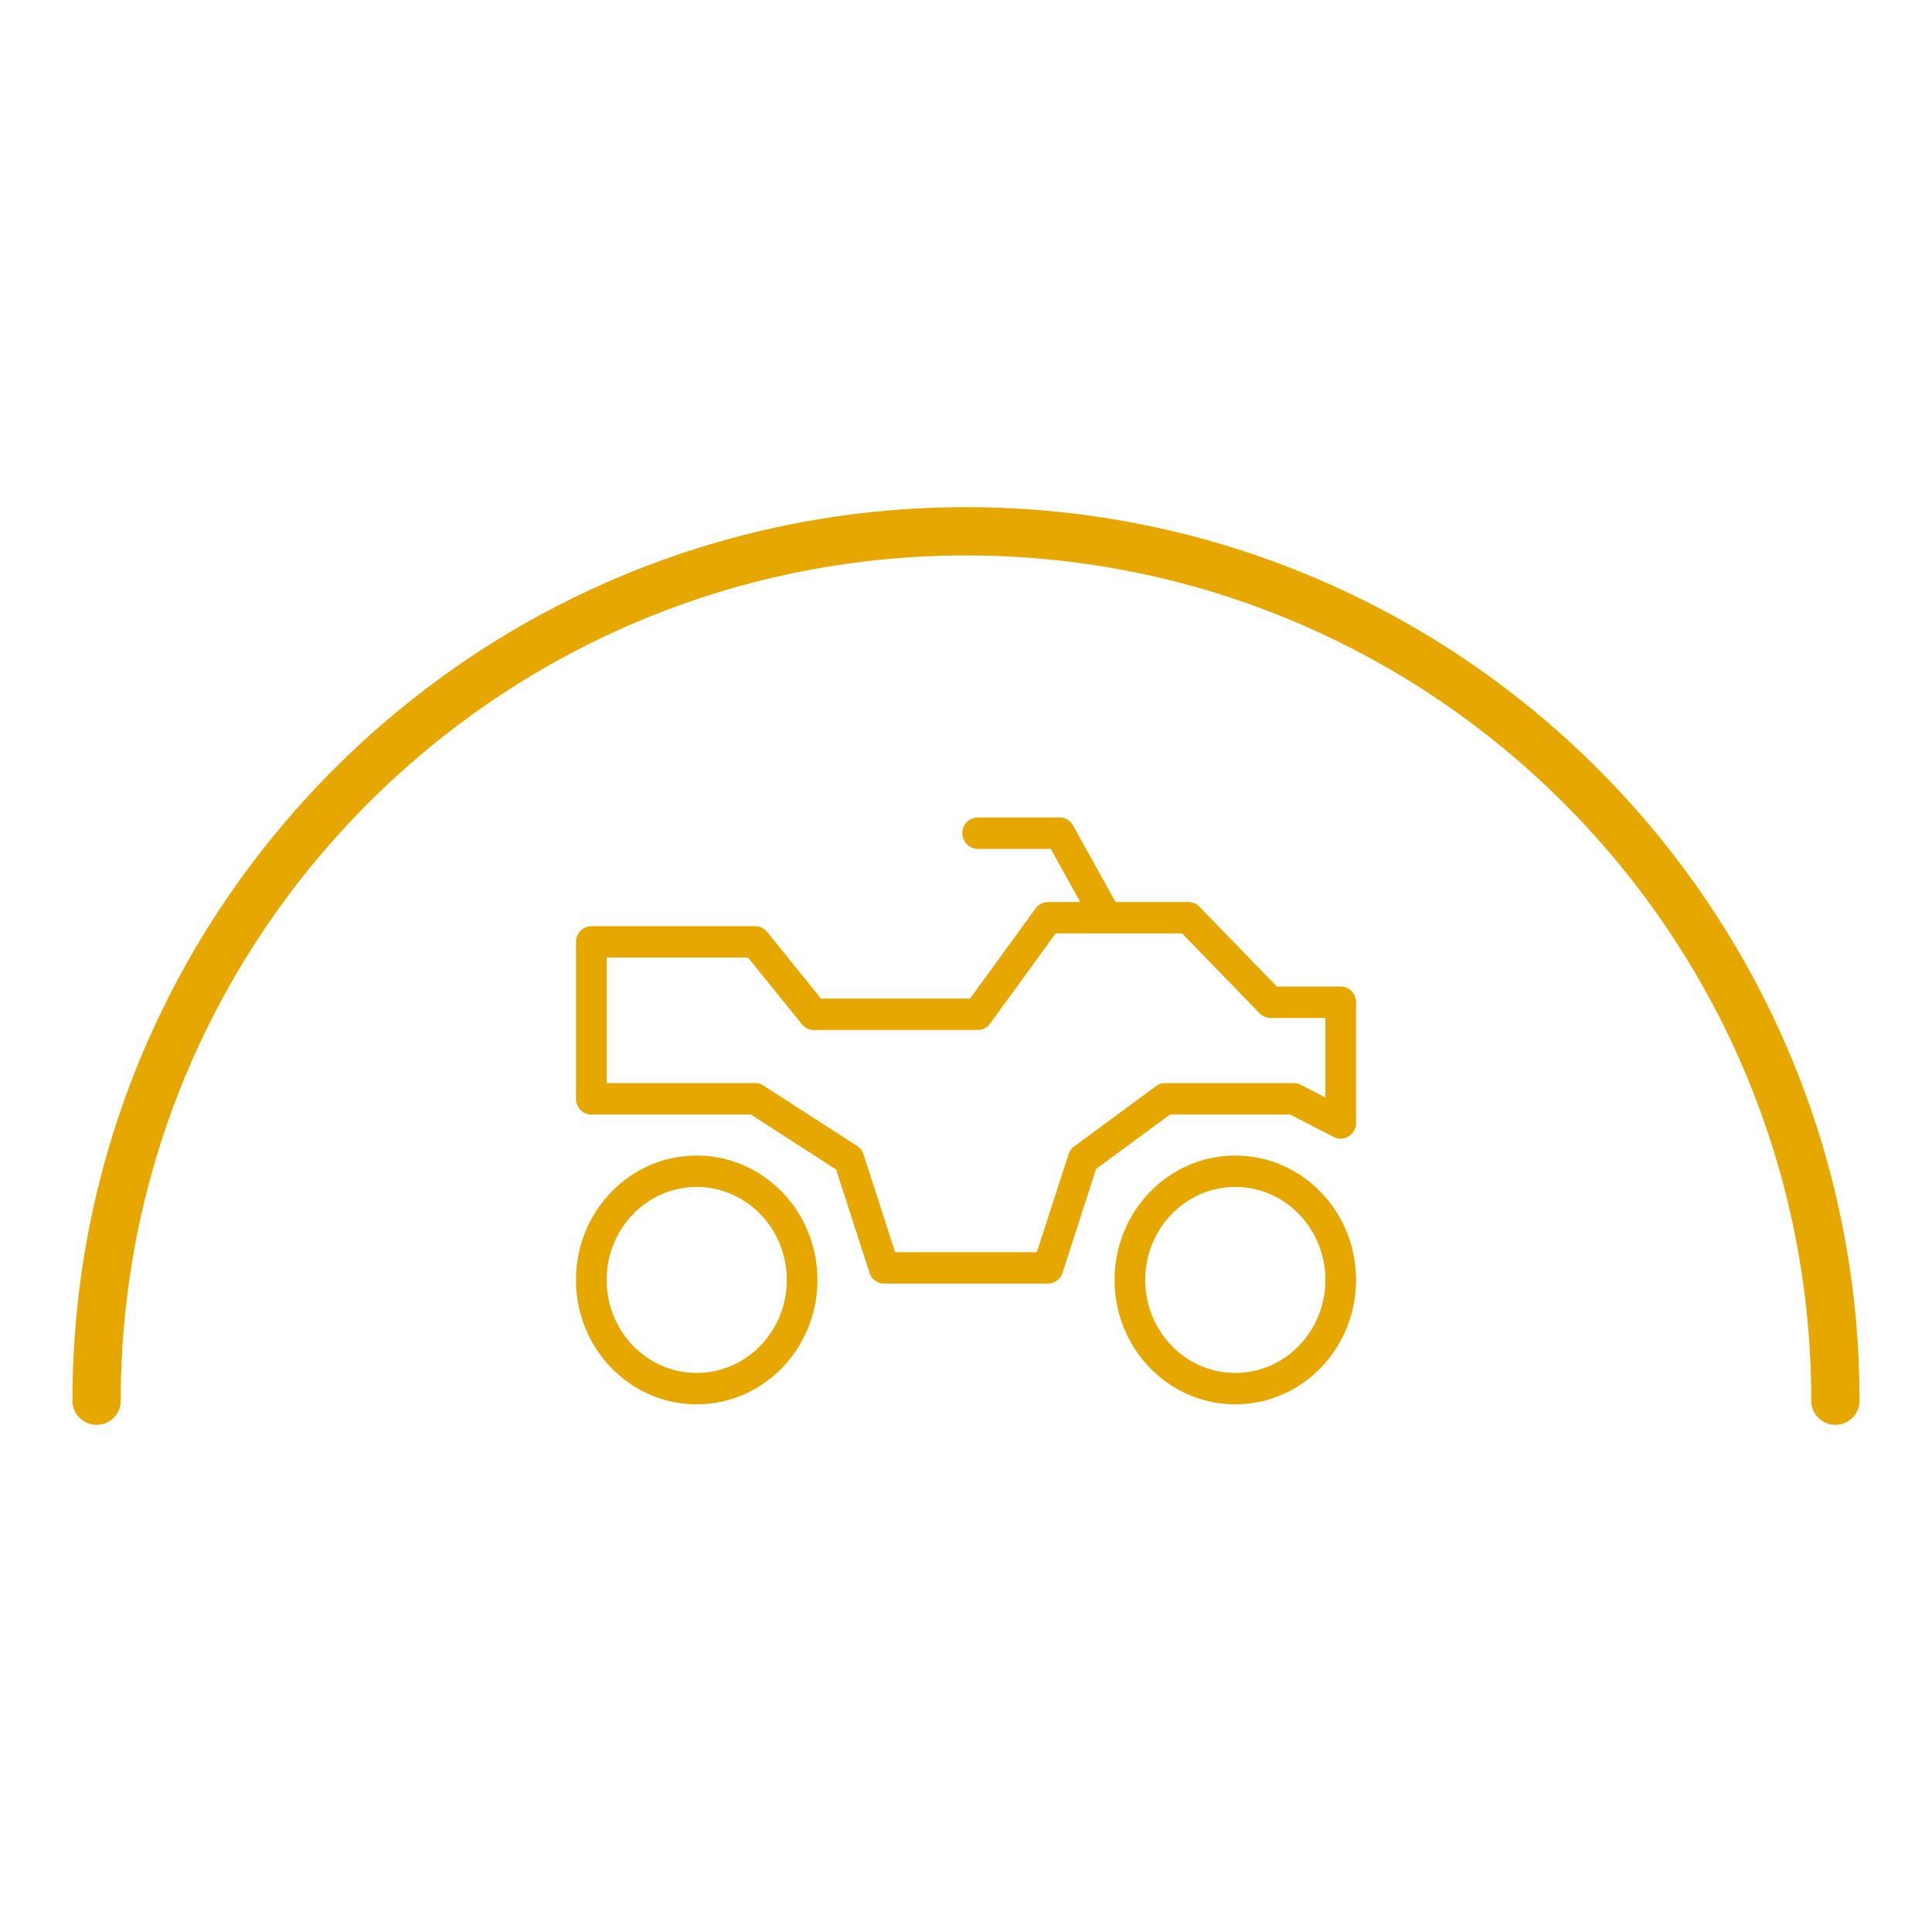
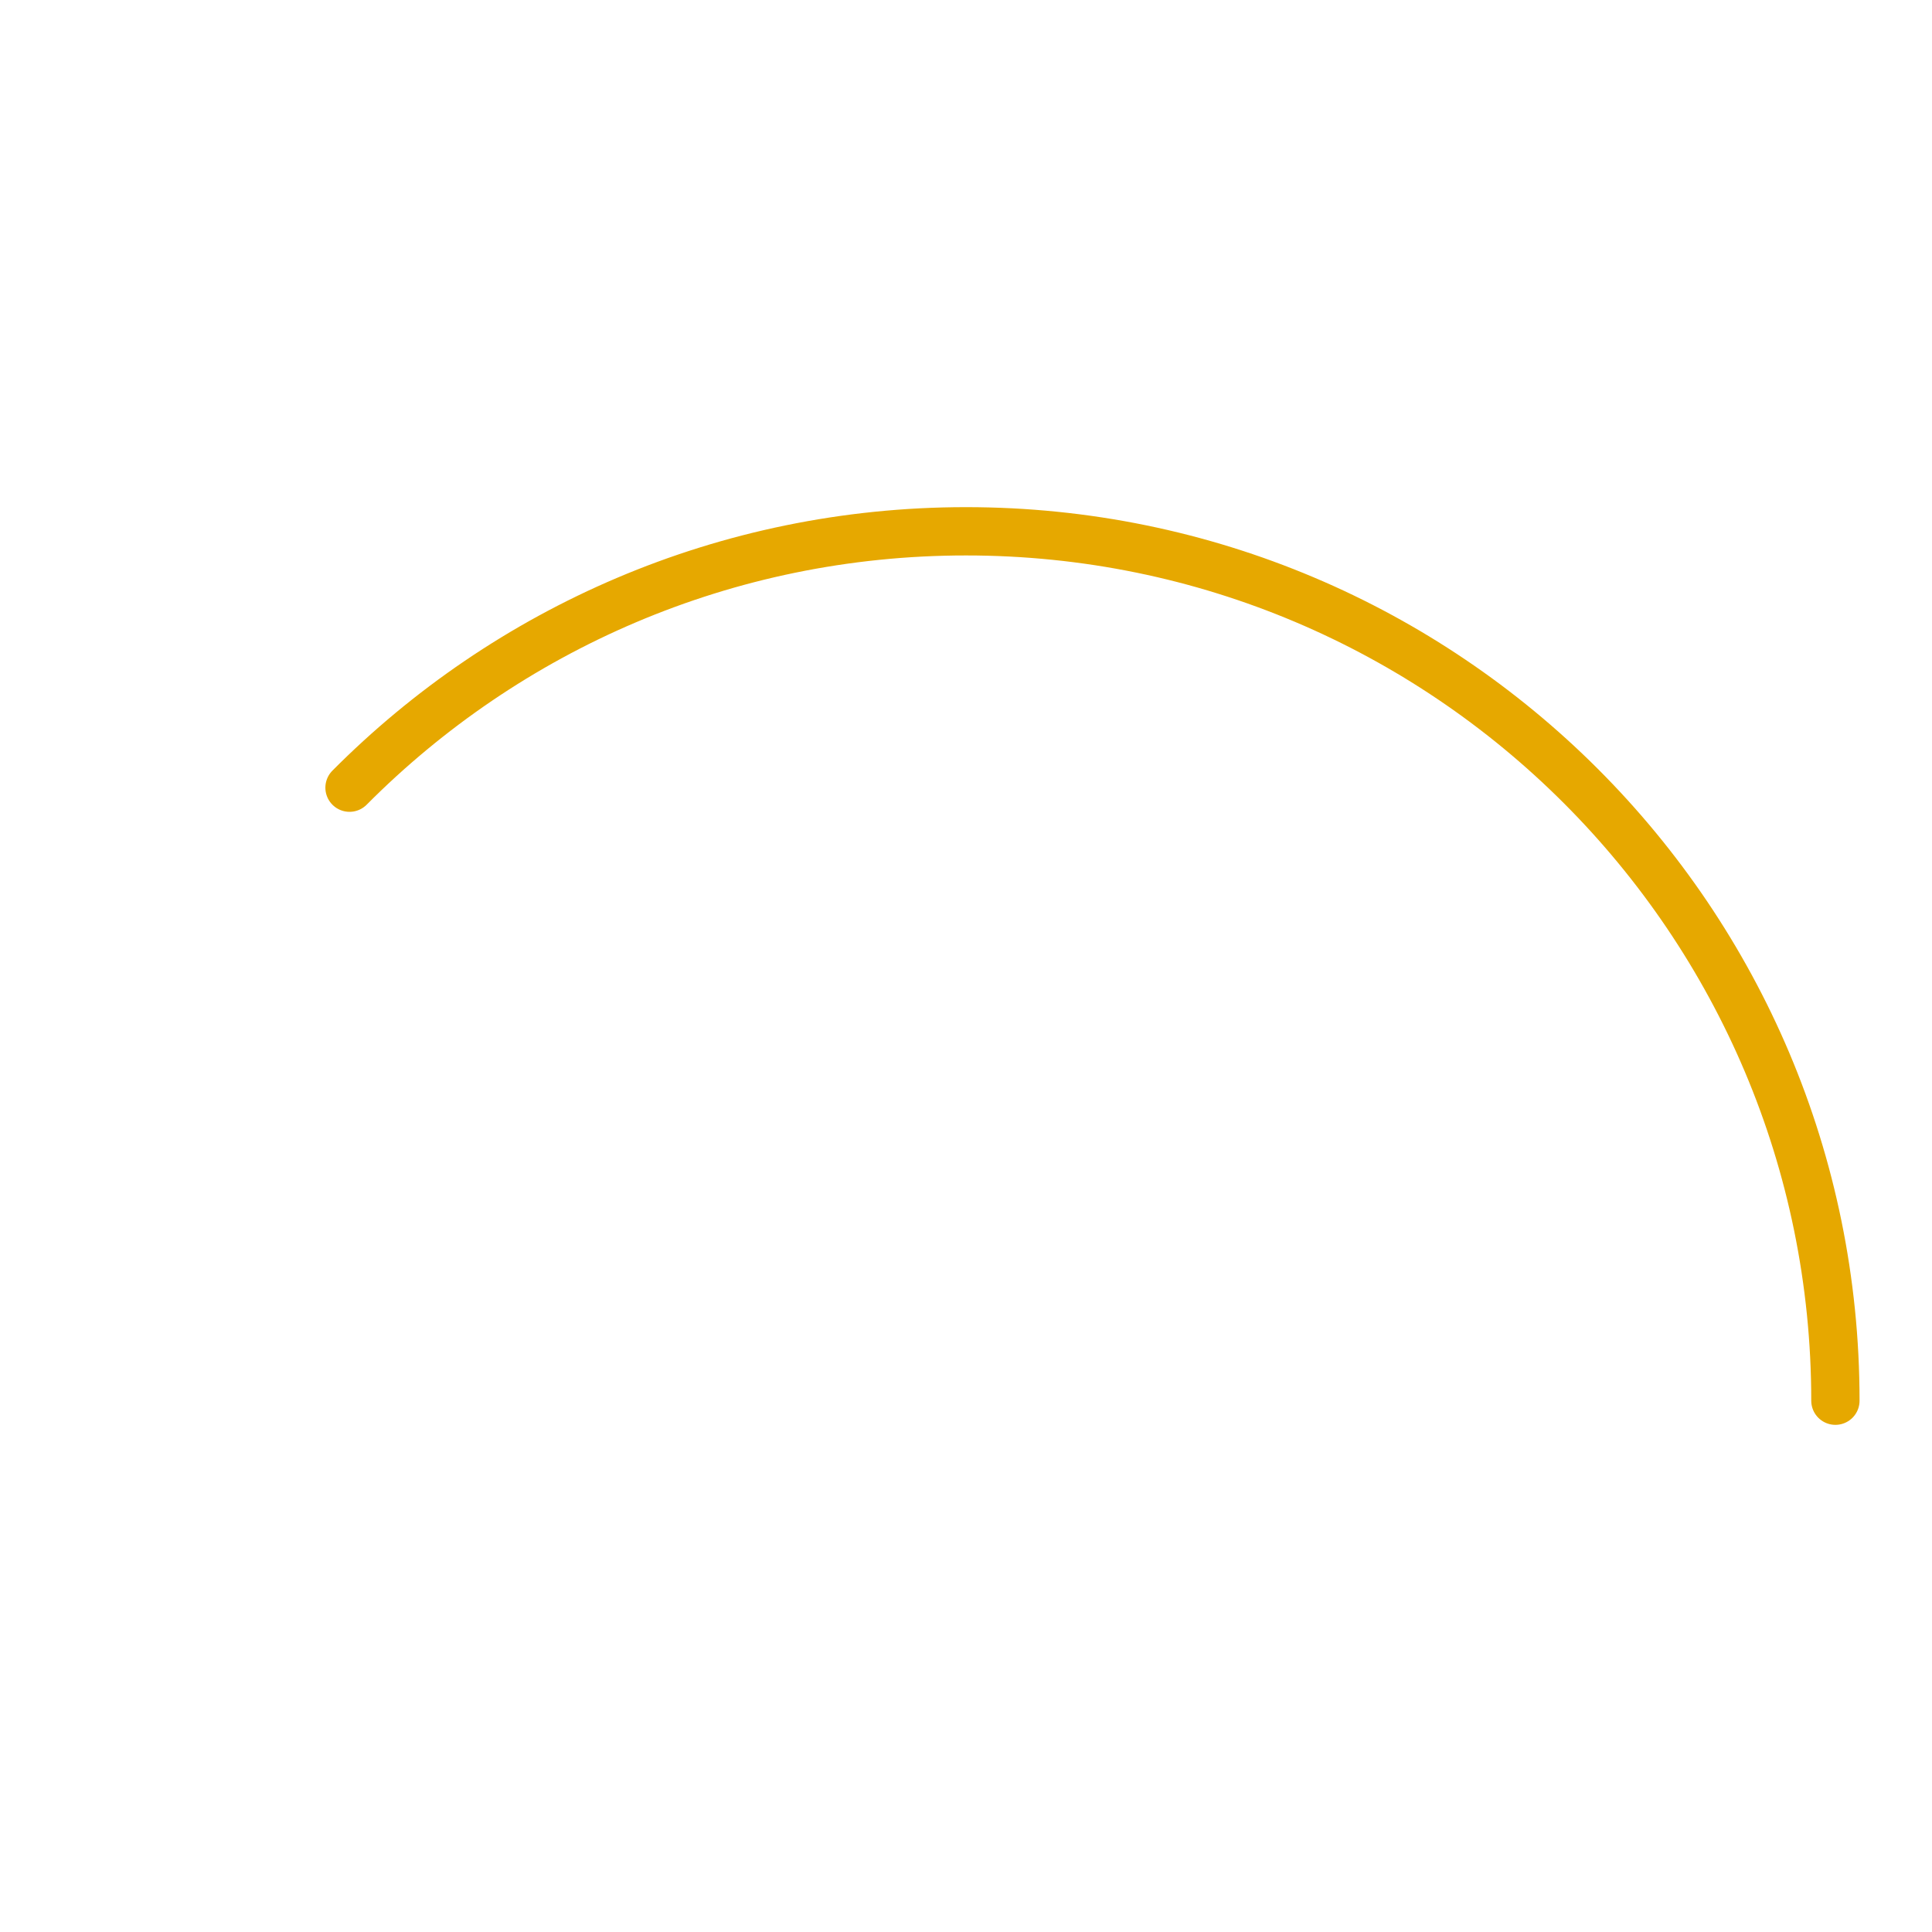
<svg xmlns="http://www.w3.org/2000/svg" width="80" height="80">
  <g fill="none" fill-rule="evenodd" stroke="#E6A800">
-     <path stroke-linecap="round" stroke-width="2" d="M76 58c0-19.882-16.118-36-36-36-9.978 0-19.007 4.059-25.527 10.616C8 39.125 4 48.096 4 58" />
-     <path fill="#E6A800" stroke-width=".3" d="M51.152 58C53.829 58 56 55.761 56 53s-2.17-5-4.848-5-4.849 2.239-4.849 5 2.17 5 4.849 5zm0-1c-2.143 0-3.88-1.79-3.88-4s1.737-4 3.88-4c2.142 0 3.878 1.79 3.878 4s-1.736 4-3.878 4zm-22.304 1c2.678 0 4.849-2.239 4.849-5s-2.17-5-4.849-5C26.171 48 24 50.239 24 53s2.17 5 4.848 5zm0-1c-2.142 0-3.878-1.79-3.878-4s1.736-4 3.878-4c2.143 0 3.88 1.79 3.88 4s-1.737 4-3.88 4zM46.1 37.5l-1.8-3.248a.482.482 0 0 0-.421-.252h-3.394a.493.493 0 0 0-.485.5c0 .276.217.5.485.5h3.112l1.386 2.5h-1.59a.48.48 0 0 0-.387.2l-2.764 3.8h-6.318l-2.279-2.82a.48.48 0 0 0-.372-.18h-6.788A.493.493 0 0 0 24 39v6.5c0 .276.217.5.485.5h6.649l3.613 2.329 1.4 4.33a.486.486 0 0 0 .46.341h6.787a.486.486 0 0 0 .46-.342l1.405-4.346L48.398 46h5.063l1.837.947c.323.166.702-.075.702-.447v-5c0-.276-.217-.5-.485-.5h-2.708l-3.252-3.354a.478.478 0 0 0-.343-.146zm8.93 8.191-1.237-.638a.473.473 0 0 0-.217-.053h-5.334c-.1 0-.2.033-.281.093l-3.394 2.5a.5.5 0 0 0-.178.249L43.044 52h-6.088l-1.345-4.158a.498.498 0 0 0-.203-.266l-3.878-2.5a.474.474 0 0 0-.257-.076H24.97v-5.5h6.076l2.278 2.82a.48.48 0 0 0 .373.18h6.788a.48.48 0 0 0 .388-.2l2.763-3.8h5.375l3.252 3.354a.48.48 0 0 0 .343.146h2.424z" />
+     <path stroke-linecap="round" stroke-width="2" d="M76 58c0-19.882-16.118-36-36-36-9.978 0-19.007 4.059-25.527 10.616" />
  </g>
</svg>